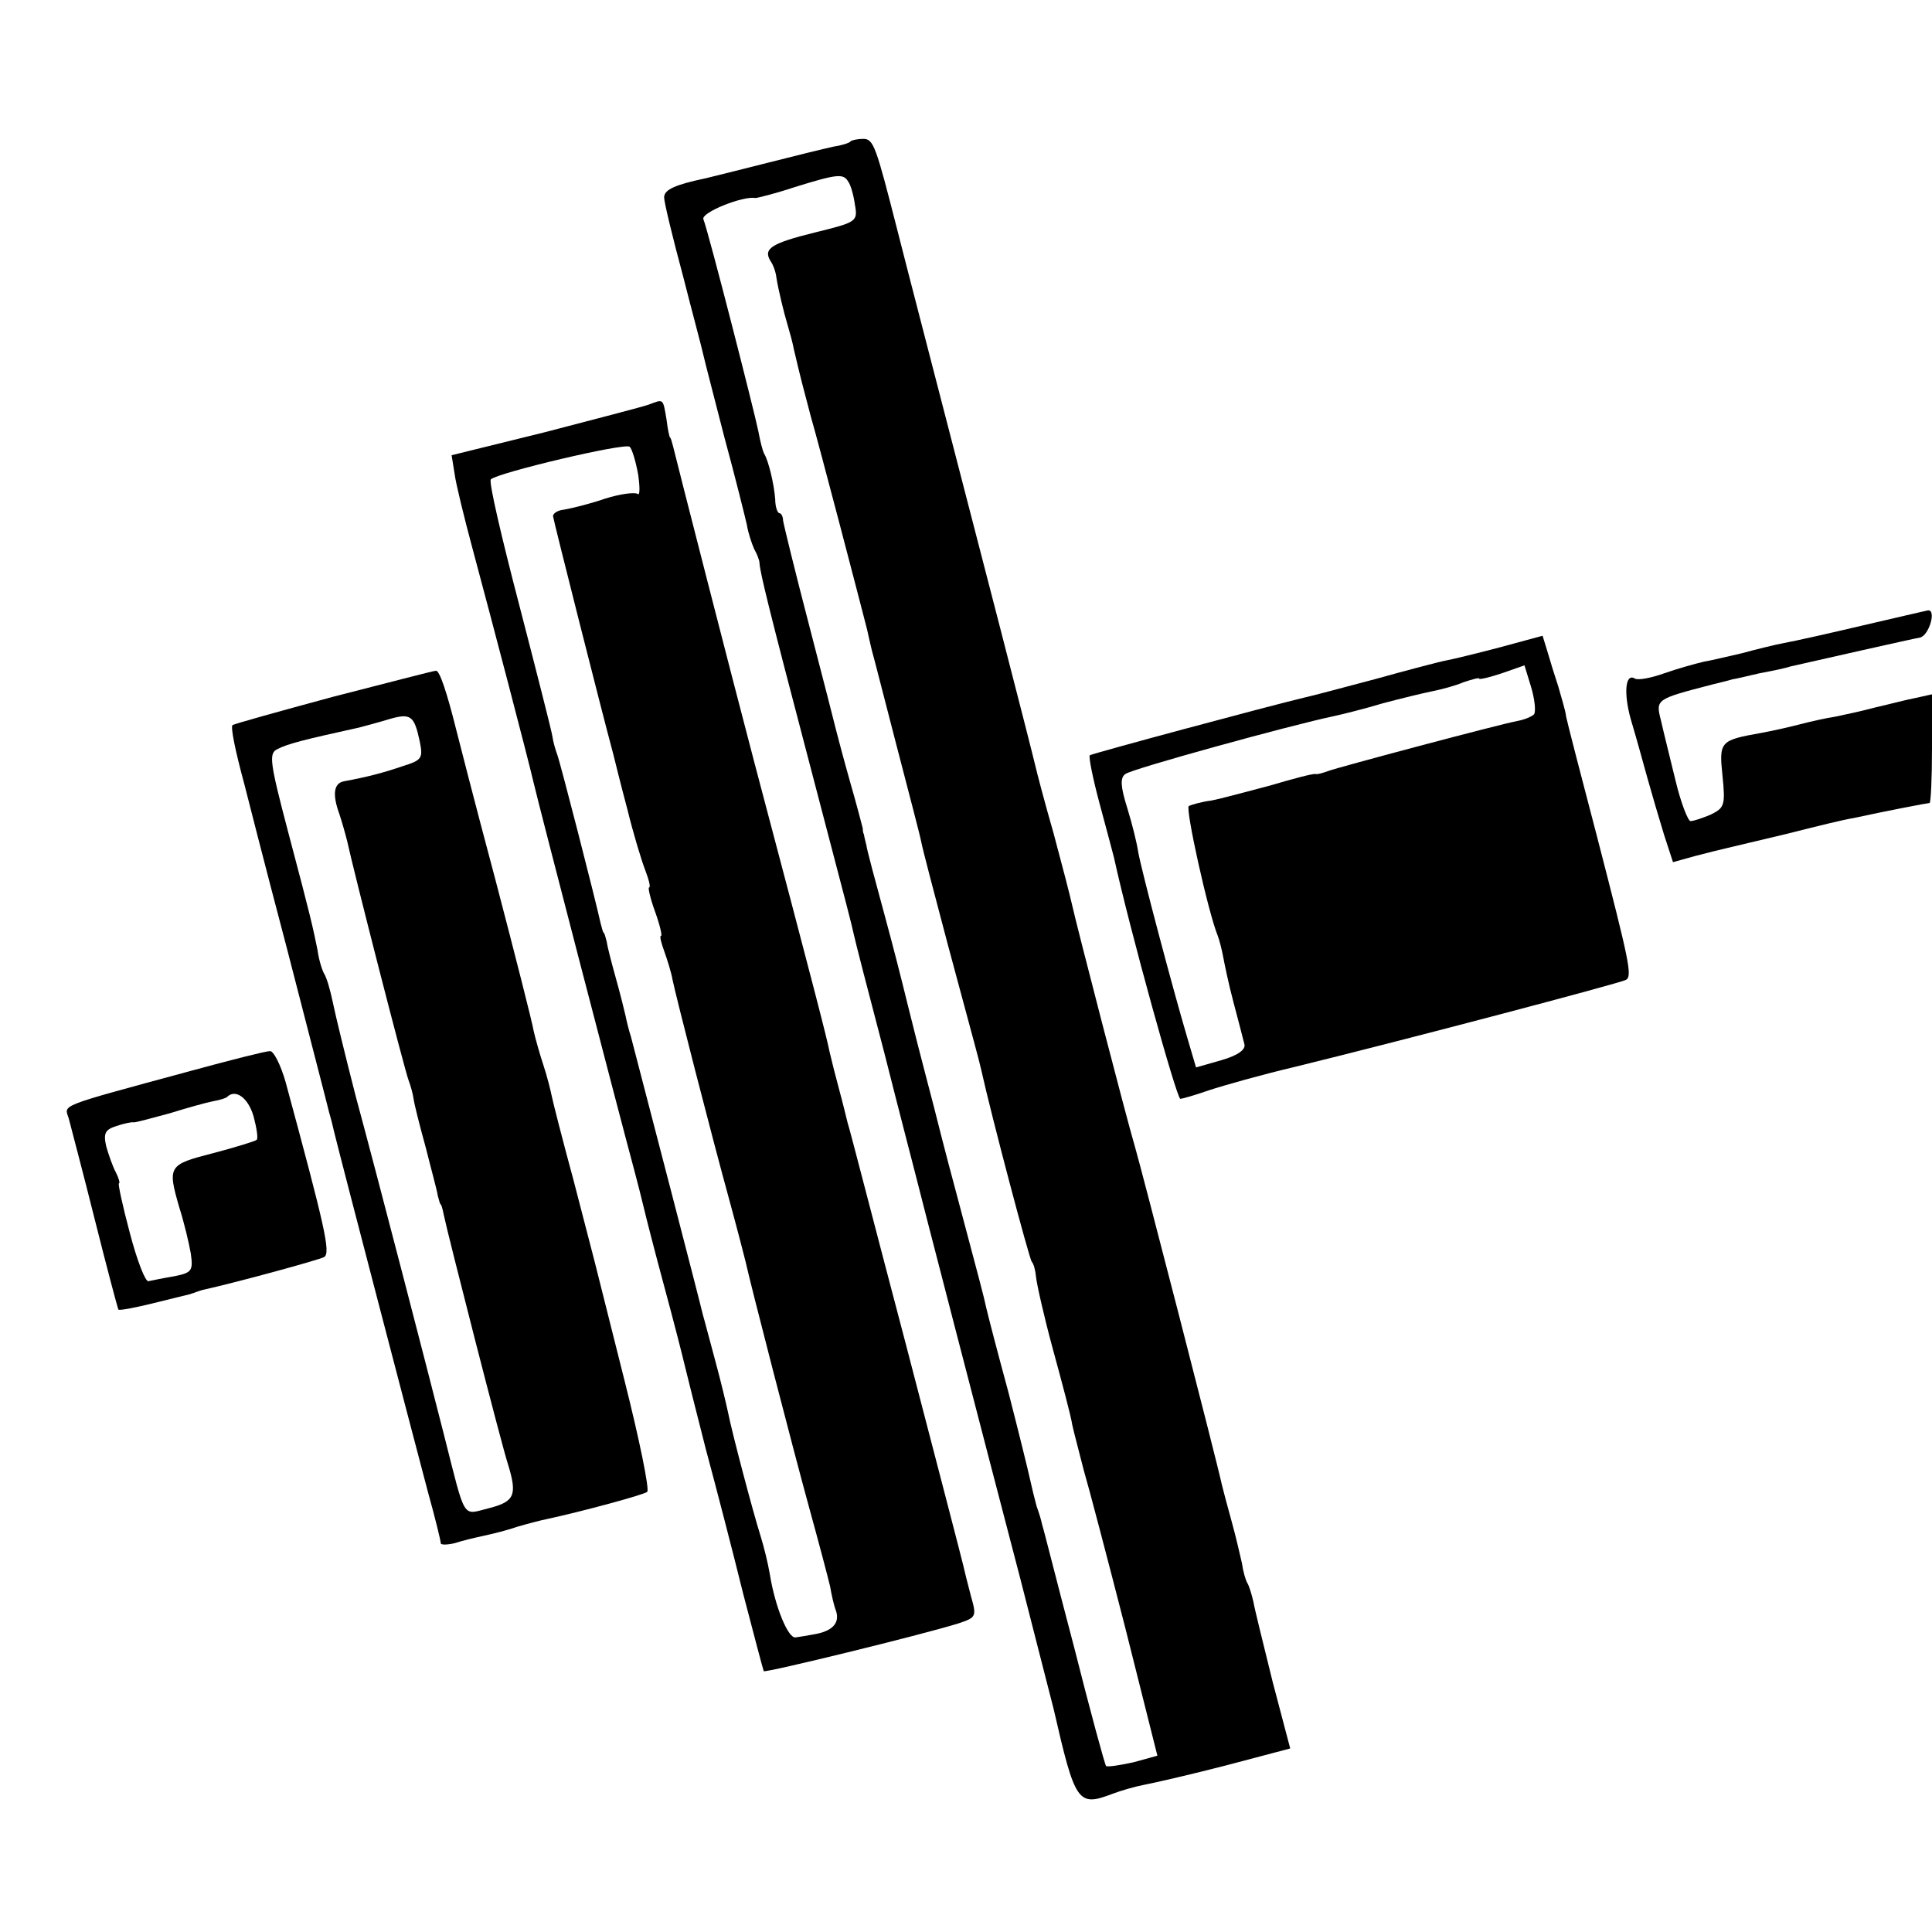
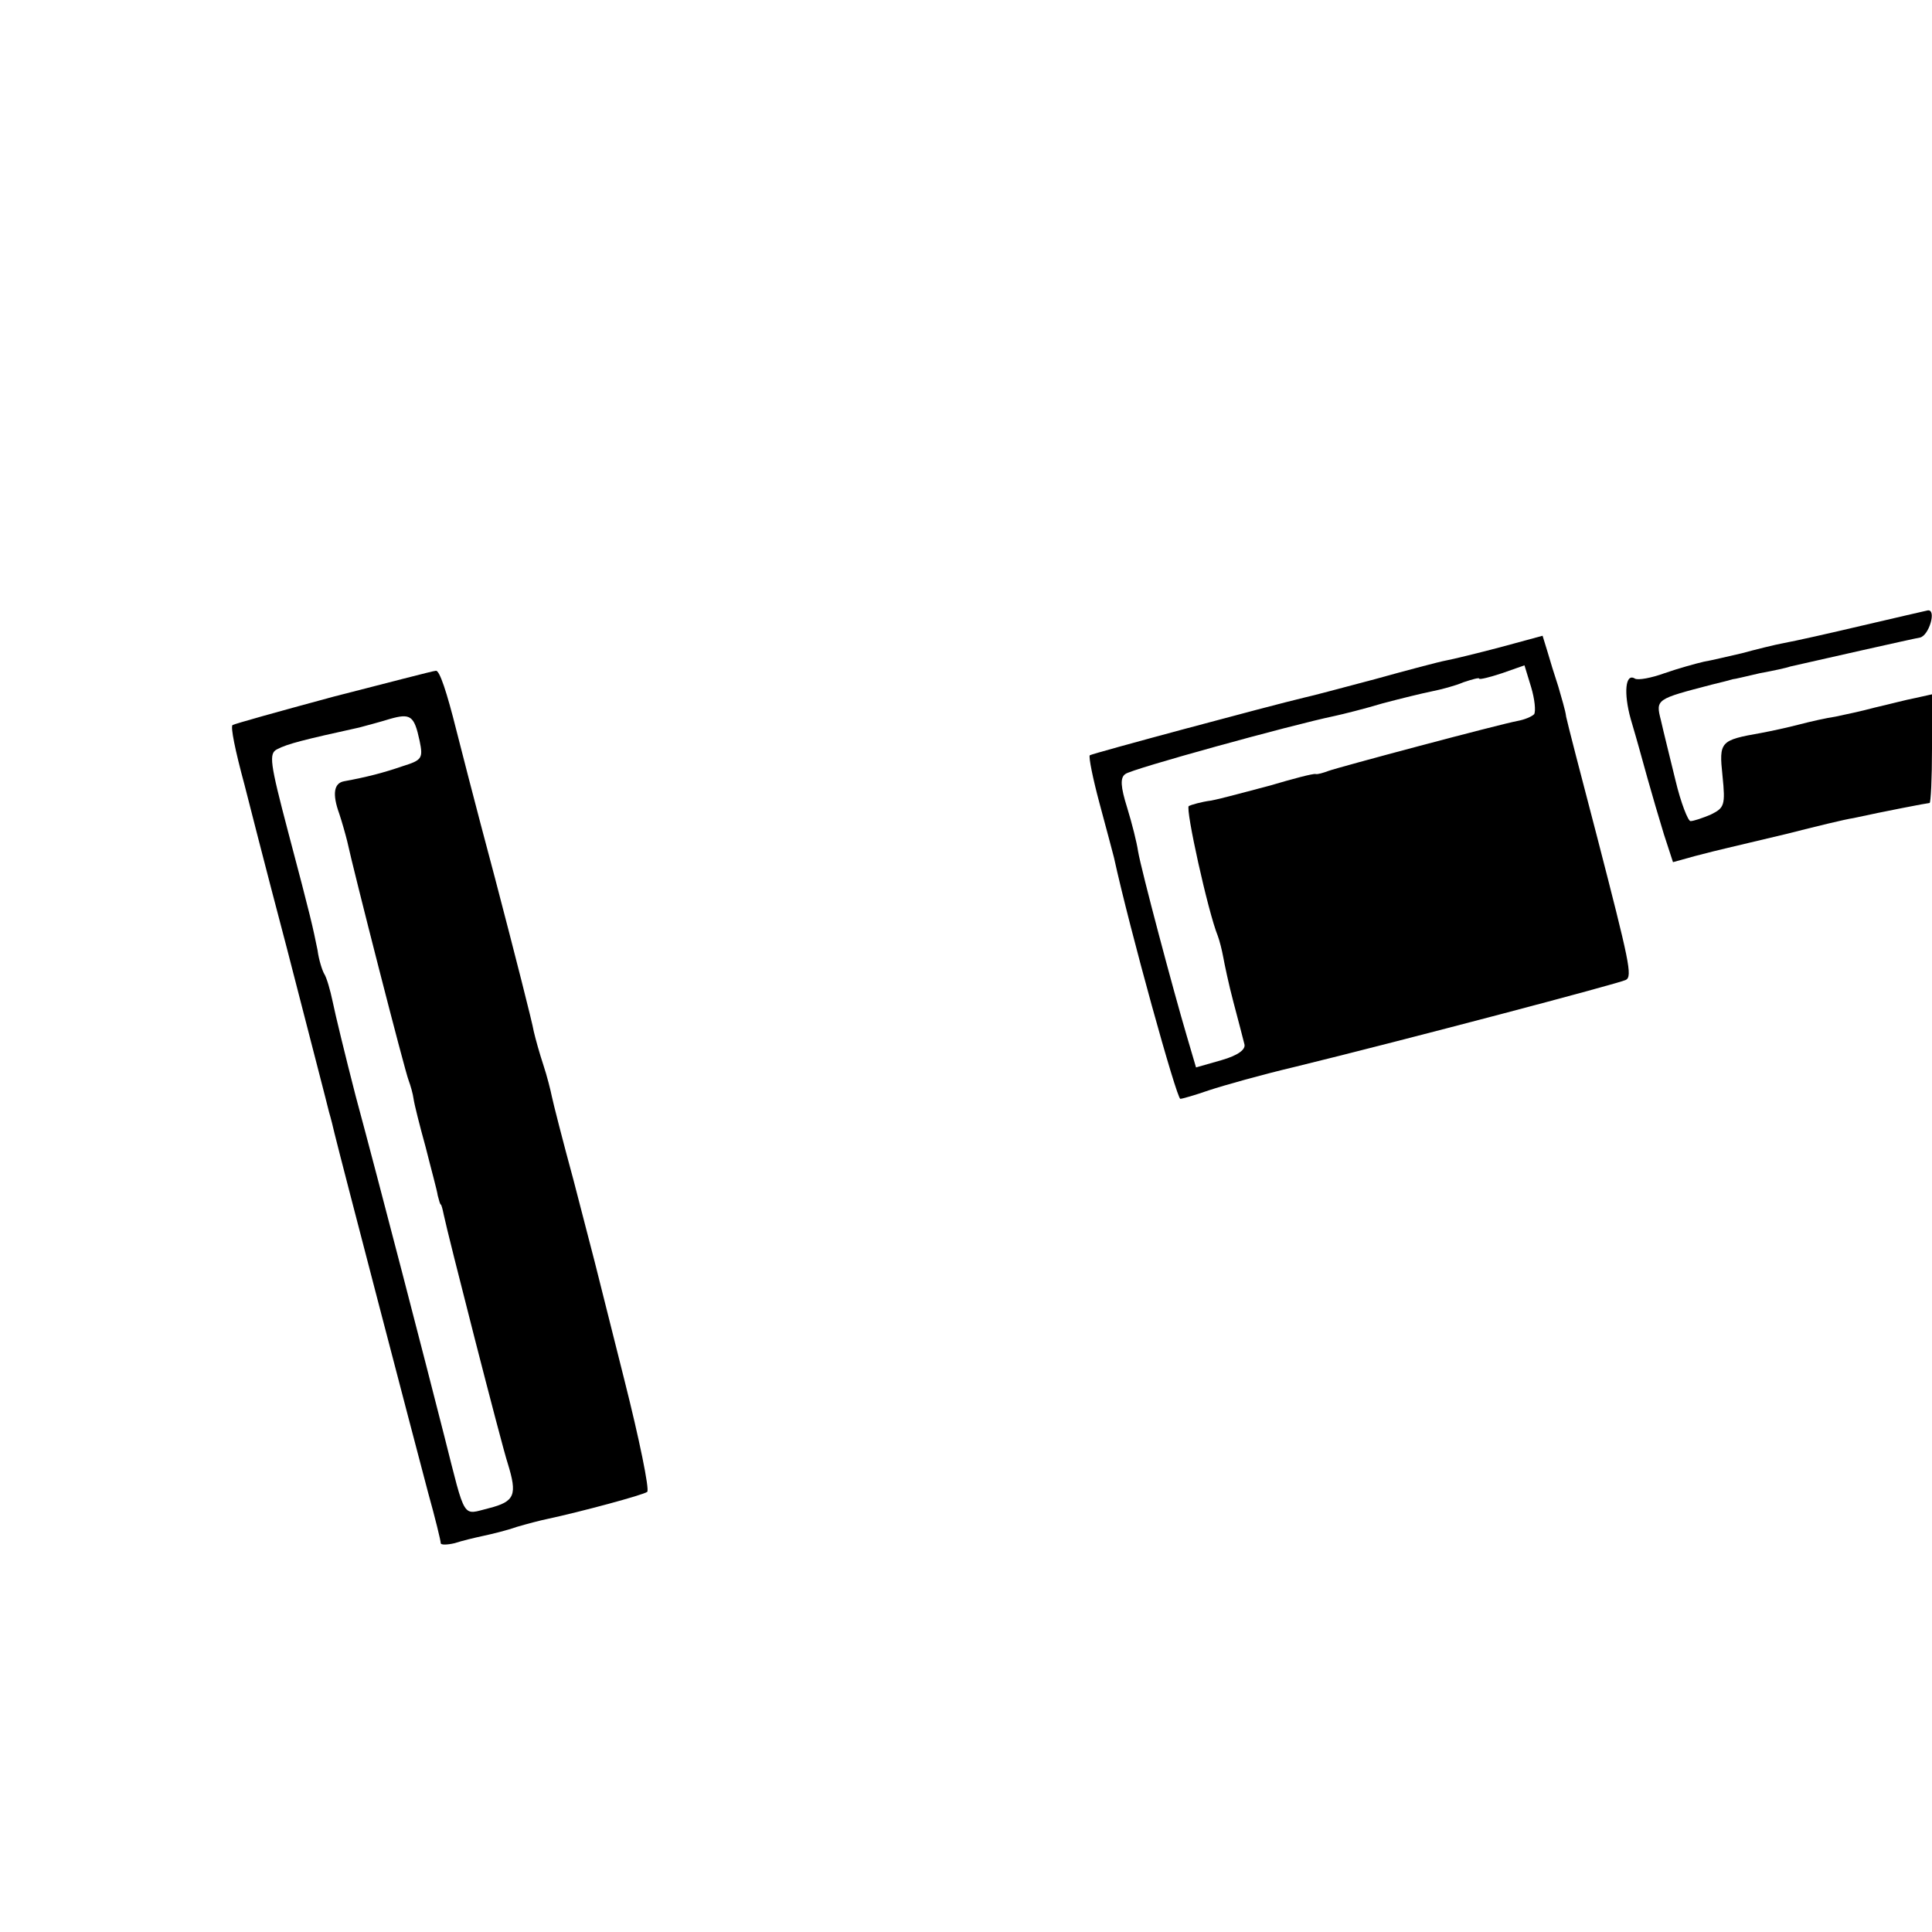
<svg xmlns="http://www.w3.org/2000/svg" version="1.0" width="320pt" height="320pt" viewBox="0 0 320 320" preserveAspectRatio="xMidYMid meet">
  <g transform="translate(0,320) scale(0.1,-0.1)" fill="#000000" stroke="none">
-     <path d="M1409 2966 c-2 -3 -16 -7 -29 -9 -14 -3 -63 -15 -110 -27 -47 -12 -92 -23 -100 -25 -52 -11 -70 -19 -70 -32 0 -8 14 -66 31 -129 16 -63 32 -122 34 -132 2 -9 18 -71 35 -137 18 -66 34 -131 37 -144 2 -13 8 -31 12 -40 5 -9 9 -19 9 -24 1 -16 17 -81 79 -317 75 -286 72 -275 77 -297 2 -10 25 -99 51 -198 25 -99 48 -187 50 -195 6 -25 119 -461 175 -675 28 -110 53 -207 55 -215 36 -157 40 -163 98 -141 13 5 37 12 53 15 16 3 77 17 135 32 l106 28 -29 110 c-15 61 -30 121 -32 133 -3 13 -7 26 -10 31 -3 5 -7 19 -9 33 -3 13 -10 44 -17 69 -7 25 -14 52 -16 60 -9 42 -135 530 -144 560 -14 47 -97 368 -104 400 -3 14 -17 68 -31 120 -15 52 -28 102 -30 111 -2 9 -29 115 -60 235 -83 321 -165 637 -169 654 -35 137 -39 150 -56 150 -9 0 -19 -2 -21 -4z m-4 -67 c4 -5 9 -23 11 -38 5 -28 3 -29 -66 -46 -73 -18 -86 -27 -74 -47 5 -7 9 -19 10 -28 3 -19 12 -57 19 -80 3 -10 8 -28 10 -39 11 -47 14 -58 28 -111 14 -48 81 -305 93 -352 2 -10 6 -26 8 -35 3 -10 21 -81 41 -158 20 -77 39 -149 41 -160 2 -11 22 -87 44 -170 50 -186 49 -181 55 -206 17 -77 80 -315 84 -319 3 -3 6 -14 7 -25 1 -11 13 -65 28 -120 15 -55 30 -111 32 -125 3 -14 12 -47 19 -75 8 -27 39 -145 69 -262 l53 -211 -40 -11 c-23 -5 -43 -8 -45 -6 -2 2 -26 90 -53 197 -28 106 -51 198 -53 203 -1 6 -5 19 -9 30 -3 11 -8 31 -11 45 -3 14 -19 79 -36 145 -18 66 -34 128 -36 137 -6 27 -10 41 -49 188 -20 74 -37 142 -39 150 -2 8 -14 53 -26 100 -12 47 -23 92 -25 100 -2 8 -15 60 -30 115 -15 55 -29 107 -30 115 -2 8 -4 16 -4 18 -1 1 -2 5 -2 10 -1 4 -10 39 -21 77 -11 39 -21 77 -23 85 -2 8 -22 87 -45 175 -23 88 -42 166 -43 173 0 6 -3 12 -6 12 -3 0 -7 10 -7 23 -2 26 -11 63 -18 75 -3 5 -7 22 -10 38 -6 30 -82 328 -91 351 -4 11 66 39 86 35 3 0 32 7 65 18 71 22 81 23 89 9z" />
-     <path d="M1075 2530 c-11 -4 -89 -24 -173 -46 l-154 -38 5 -31 c2 -16 16 -73 30 -125 32 -119 91 -344 101 -387 7 -31 140 -543 167 -643 5 -19 12 -46 15 -59 3 -13 18 -72 34 -131 16 -59 31 -118 34 -131 3 -13 19 -76 35 -139 17 -63 45 -171 62 -240 18 -69 33 -126 34 -128 3 -3 261 60 322 79 30 10 31 11 21 46 -5 19 -11 43 -13 52 -2 9 -45 174 -95 366 -51 193 -93 357 -96 365 -2 8 -8 33 -14 55 -6 22 -13 50 -16 63 -4 21 -25 103 -124 477 -39 148 -128 496 -135 525 -2 8 -4 15 -5 15 -1 0 -4 13 -6 30 -6 36 -5 34 -29 25z m-18 -116 c3 -21 3 -36 -1 -32 -5 3 -29 0 -54 -8 -26 -9 -56 -16 -67 -18 -11 -1 -19 -6 -19 -11 1 -8 79 -317 100 -395 2 -8 12 -49 23 -90 10 -41 24 -87 30 -102 6 -16 9 -28 6 -28 -2 0 2 -18 10 -40 8 -22 12 -40 10 -40 -3 0 0 -11 5 -25 5 -14 12 -36 14 -48 5 -25 63 -252 96 -372 12 -44 23 -87 25 -95 7 -33 79 -312 106 -410 16 -58 31 -115 34 -128 2 -12 6 -31 10 -41 6 -20 -7 -33 -37 -38 -10 -2 -23 -4 -30 -5 -12 -3 -34 49 -43 105 -3 18 -10 46 -15 62 -13 41 -48 174 -54 205 -3 14 -12 52 -21 85 -9 33 -18 68 -21 78 -5 22 -89 345 -119 460 -3 9 -7 25 -9 35 -2 9 -9 37 -16 62 -7 25 -14 52 -15 60 -2 8 -4 15 -5 15 -1 0 -3 7 -5 15 -10 45 -67 267 -72 280 -3 8 -7 22 -8 30 -1 8 -26 106 -55 218 -29 111 -51 205 -47 208 11 11 222 61 230 54 4 -4 10 -24 14 -46z" />
    <path d="M3085 2164 c-55 -13 -113 -26 -130 -29 -16 -3 -48 -11 -70 -17 -22 -5 -51 -12 -63 -14 -13 -3 -42 -11 -65 -19 -22 -8 -44 -12 -49 -9 -16 10 -19 -24 -7 -67 15 -51 12 -42 28 -99 7 -25 19 -66 27 -92 l15 -46 36 10 c19 5 43 11 52 13 9 2 54 13 101 24 47 12 96 24 110 26 50 11 123 25 126 25 2 0 4 41 4 90 l0 90 -27 -6 c-16 -3 -46 -11 -68 -16 -22 -6 -51 -12 -65 -15 -14 -2 -41 -8 -60 -13 -19 -5 -47 -11 -63 -14 -68 -12 -70 -14 -64 -71 5 -49 3 -53 -19 -64 -14 -6 -29 -11 -34 -11 -4 0 -16 30 -25 68 -9 37 -20 81 -24 99 -9 35 -8 35 84 59 17 4 32 8 35 9 3 0 23 5 45 10 22 4 45 9 50 11 35 8 203 46 215 48 15 3 28 47 13 45 -4 -1 -53 -12 -108 -25z" />
    <path d="M2485 2128 c-38 -10 -79 -20 -90 -22 -11 -2 -64 -16 -118 -31 -53 -14 -105 -28 -115 -30 -59 -14 -353 -93 -357 -96 -2 -3 5 -38 16 -79 11 -41 22 -82 24 -90 26 -119 104 -400 110 -400 3 0 24 6 47 14 24 8 88 26 143 39 180 44 540 139 548 144 11 6 6 29 -48 238 -26 99 -49 188 -51 198 -1 10 -8 32 -13 50 -6 18 -14 44 -18 58 l-8 26 -70 -19z m56 -111 c-4 -4 -16 -9 -27 -11 -32 -6 -298 -77 -314 -83 -8 -3 -18 -6 -21 -5 -4 1 -38 -8 -75 -19 -38 -10 -82 -22 -98 -25 -16 -2 -33 -7 -37 -9 -6 -4 32 -176 48 -215 3 -8 7 -24 9 -35 2 -11 9 -45 17 -75 8 -30 16 -61 18 -69 3 -9 -10 -19 -38 -27 l-42 -12 -15 51 c-22 74 -76 277 -81 307 -2 14 -10 46 -18 72 -11 35 -12 50 -3 56 9 8 274 81 346 96 14 3 50 12 80 21 30 8 67 17 82 20 15 3 38 9 52 15 15 5 26 8 26 6 0 -2 17 2 38 9 l37 13 11 -36 c6 -20 8 -40 5 -45z" />
    <path d="M552 2046 c-89 -24 -164 -45 -167 -47 -3 -4 4 -40 20 -99 2 -8 33 -130 70 -270 36 -140 68 -263 70 -272 3 -10 7 -26 9 -35 13 -53 128 -493 155 -595 12 -43 21 -80 21 -84 0 -3 10 -3 23 0 12 4 33 9 47 12 14 3 39 9 56 15 17 5 40 11 50 13 56 12 160 40 166 45 4 4 -13 87 -38 186 -25 99 -47 187 -49 195 -2 8 -18 69 -35 135 -18 66 -34 129 -36 139 -2 10 -8 34 -14 52 -6 18 -13 43 -16 56 -2 13 -31 127 -64 253 -34 127 -62 237 -64 245 -16 64 -28 100 -34 99 -4 0 -80 -20 -170 -43z m143 -73 c6 -29 4 -32 -28 -42 -32 -11 -59 -18 -97 -25 -17 -3 -20 -21 -8 -54 4 -12 10 -33 13 -45 10 -47 96 -383 102 -397 3 -8 7 -22 8 -30 1 -8 10 -44 20 -80 9 -36 19 -72 20 -80 2 -8 4 -15 5 -15 1 0 3 -7 5 -17 6 -30 96 -382 106 -412 16 -52 12 -63 -31 -74 -45 -11 -38 -23 -74 119 -31 122 -106 412 -147 564 -17 66 -34 136 -38 156 -4 19 -10 40 -14 46 -3 5 -9 23 -11 39 -8 39 -10 50 -49 197 -30 114 -32 129 -18 136 17 9 45 16 136 36 11 3 34 9 50 14 35 10 41 6 50 -36z" />
-     <path d="M315 1426 c-225 -61 -208 -55 -201 -79 3 -12 23 -87 43 -167 20 -80 38 -147 39 -149 2 -2 27 3 56 10 29 7 56 14 61 15 4 1 9 3 12 4 3 1 8 3 13 4 54 12 190 49 199 54 11 7 1 50 -64 290 -8 28 -20 52 -26 51 -7 0 -66 -15 -132 -33z m105 -75 c5 -19 8 -37 5 -39 -2 -2 -34 -12 -72 -22 -74 -19 -76 -21 -56 -90 8 -25 16 -59 19 -76 4 -29 2 -32 -28 -38 -18 -3 -37 -7 -42 -8 -5 -2 -19 34 -31 80 -12 45 -20 82 -18 82 2 0 0 8 -5 18 -5 9 -12 29 -16 43 -5 22 -2 28 17 34 12 4 25 7 29 6 3 0 30 7 59 15 29 9 61 18 72 20 11 2 21 5 23 7 14 14 35 -1 44 -32z" />
  </g>
</svg>